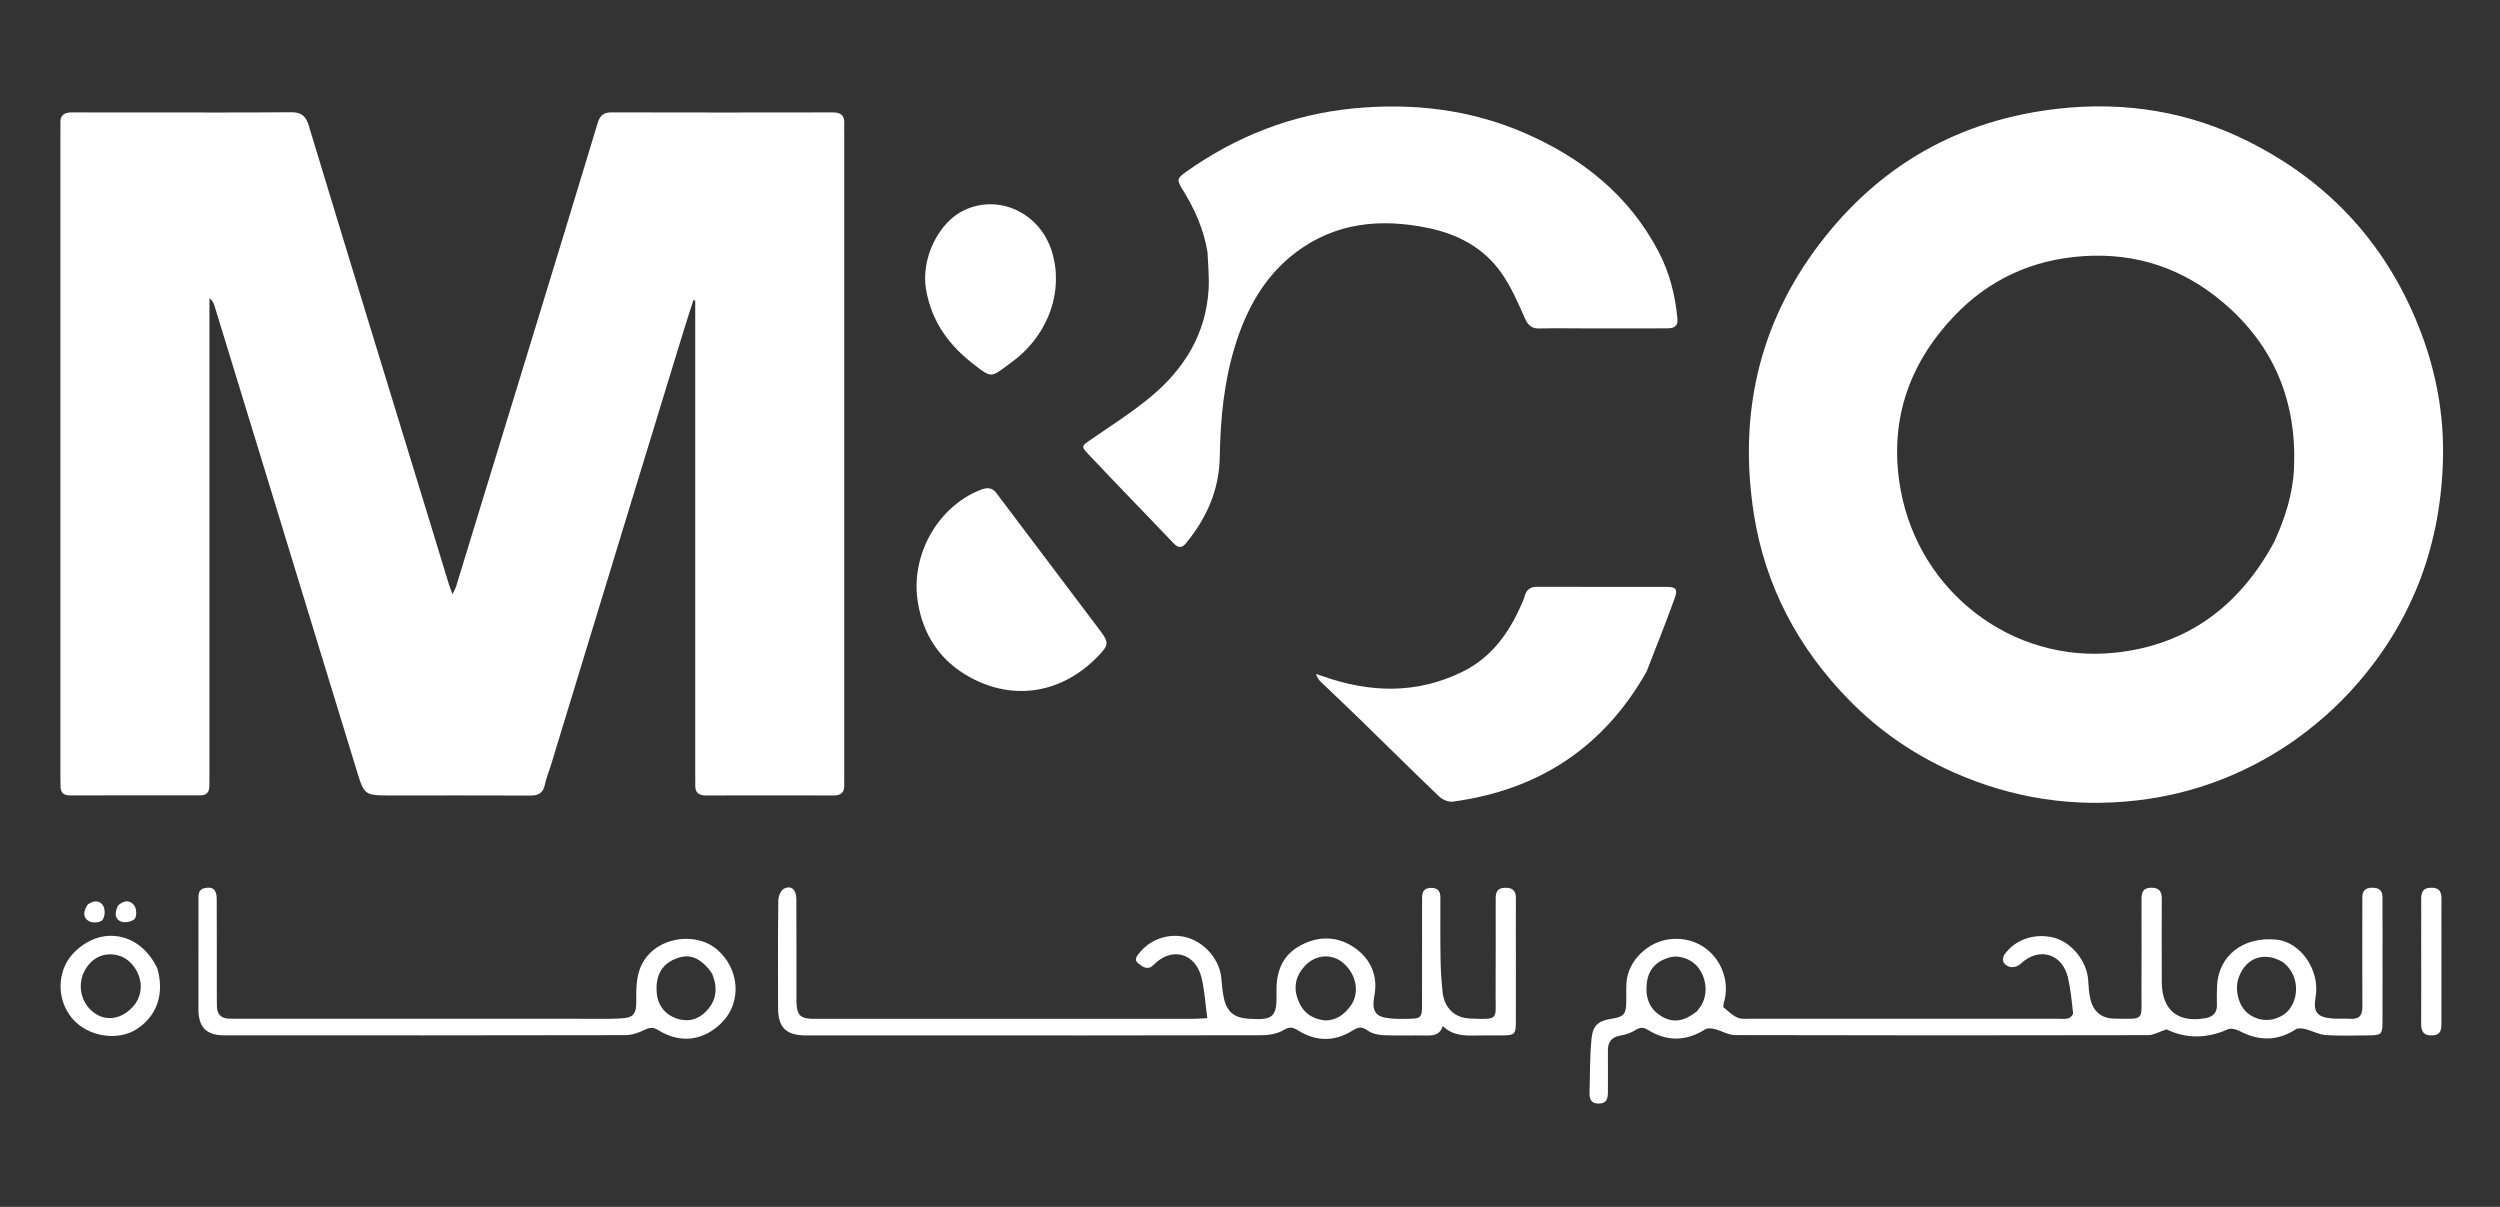
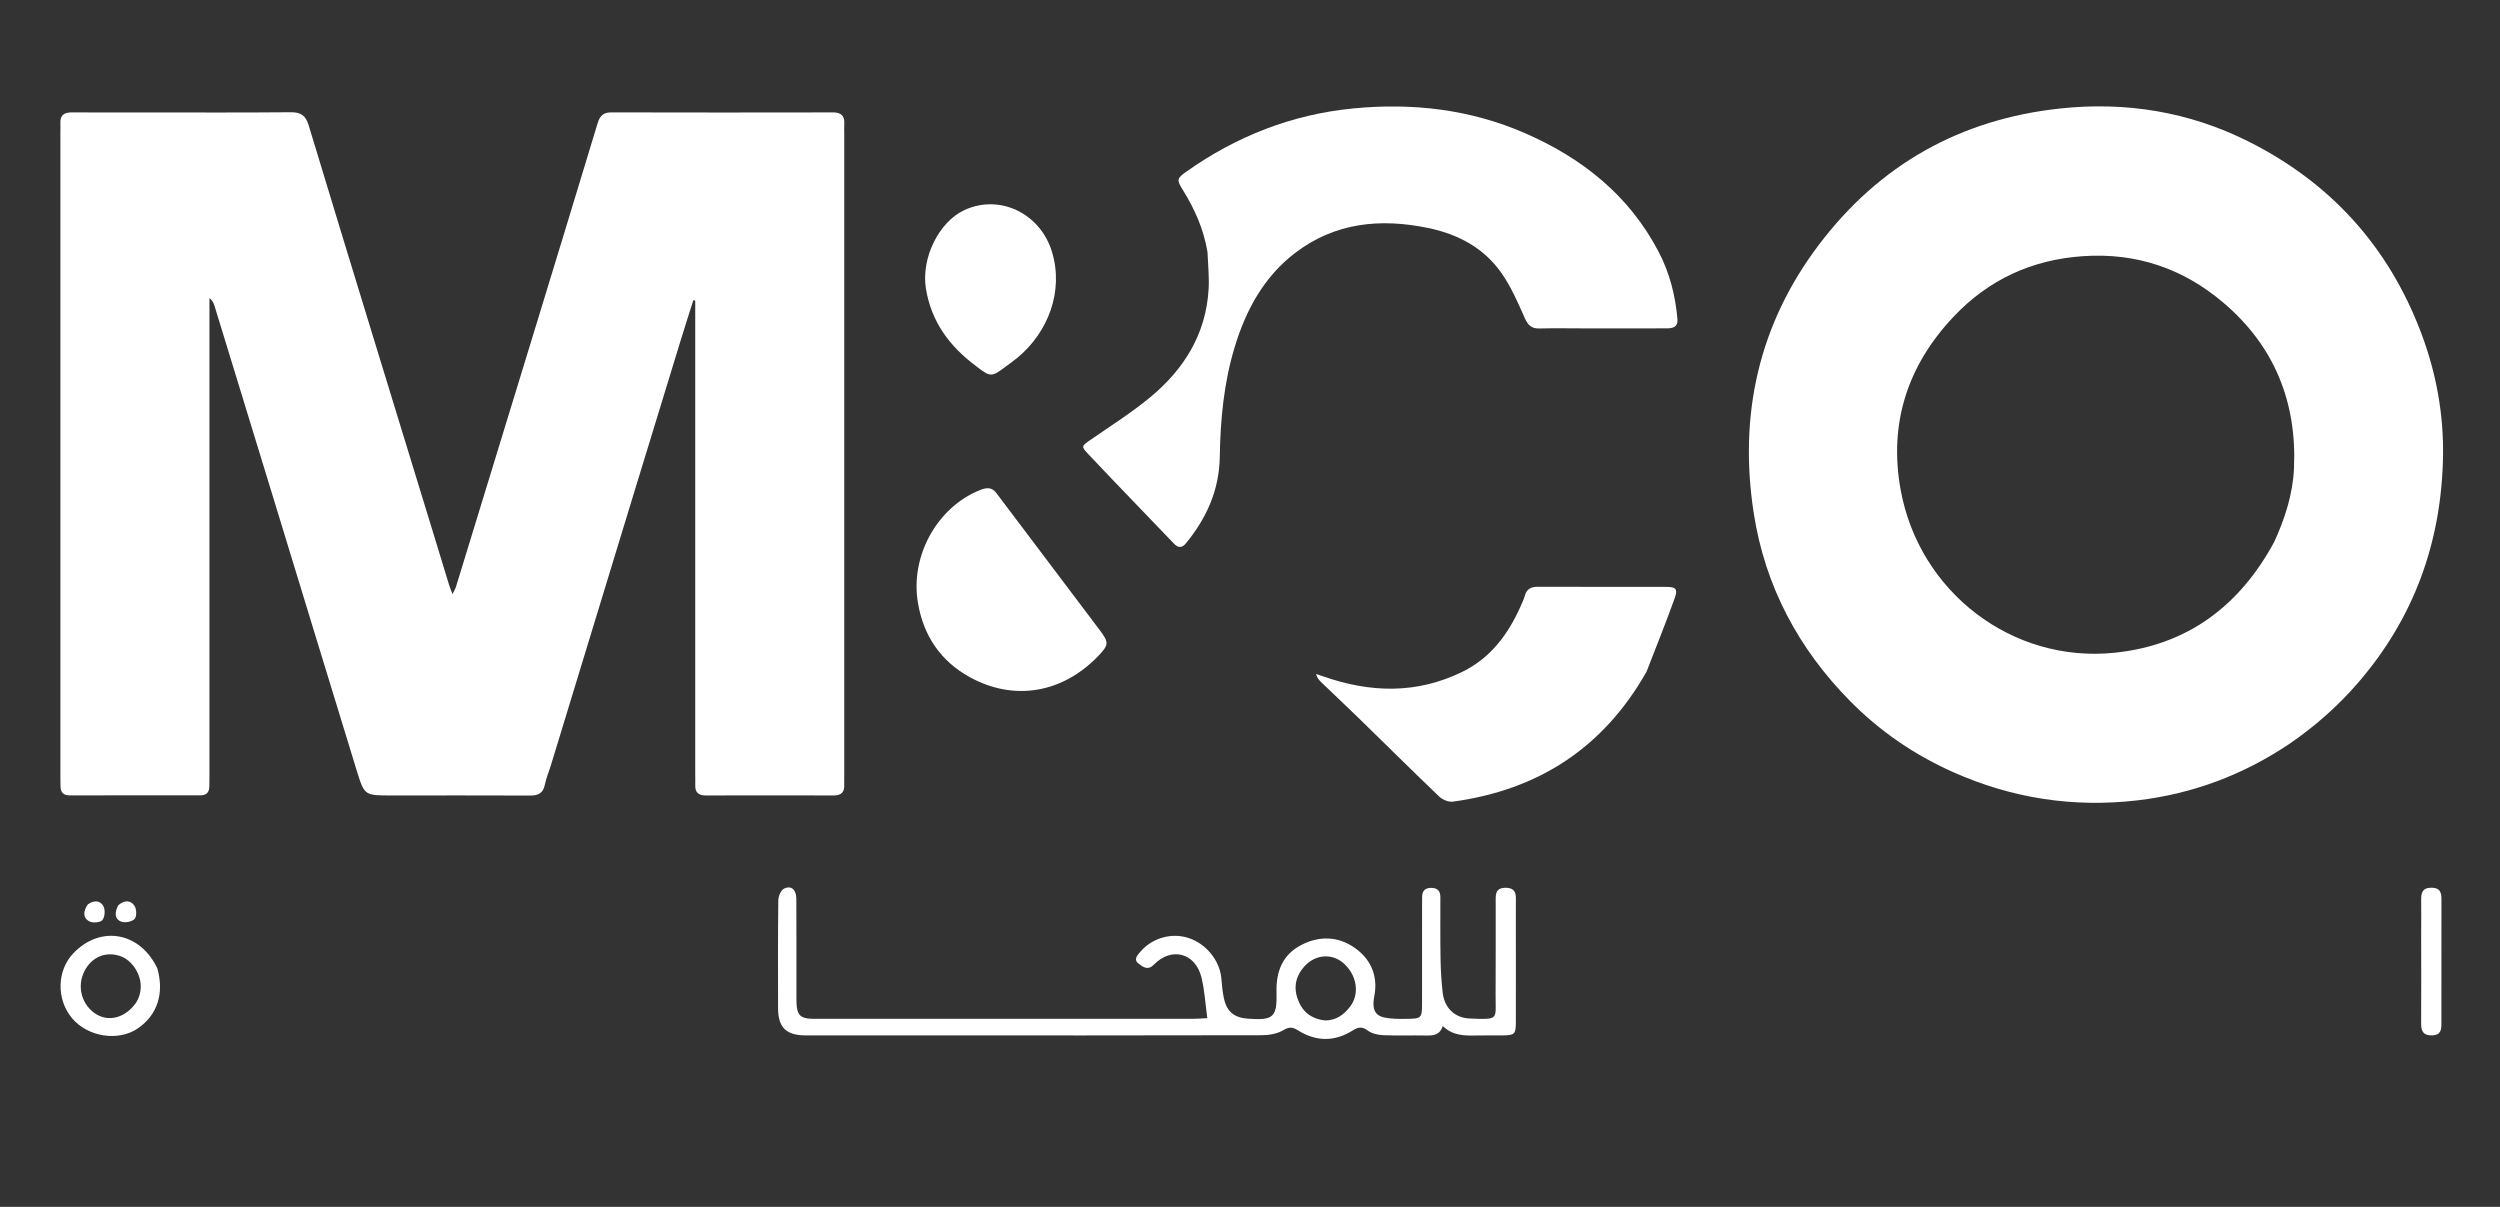
<svg xmlns="http://www.w3.org/2000/svg" width="87" height="42" viewBox="0 0 87 42" fill="none">
  <rect x="0" y="0" width="87" height="42" fill="#333333" stroke="none" />
  <path d="M13.629 27.682C12.695 27.682 12.682 27.686 12.421 26.839C11.447 23.671 10.482 20.499 9.512 17.328C8.83 15.099 8.148 12.87 7.464 10.641C7.436 10.55 7.398 10.463 7.289 10.375C7.289 10.502 7.289 10.63 7.289 10.758C7.289 16.153 7.289 21.549 7.289 26.944C7.289 27.083 7.285 27.223 7.285 27.362C7.286 27.572 7.183 27.678 6.972 27.678C5.457 27.678 3.941 27.678 2.426 27.679C2.218 27.679 2.107 27.583 2.106 27.369C2.105 27.251 2.102 27.133 2.102 27.015C2.102 19.532 2.102 12.049 2.102 4.566C2.102 4.481 2.108 4.395 2.102 4.309C2.083 4.019 2.219 3.909 2.504 3.911C3.346 3.919 4.19 3.913 5.033 3.913C6.729 3.913 8.426 3.922 10.123 3.906C10.471 3.903 10.64 4.023 10.74 4.355C11.528 6.966 12.329 9.573 13.126 12.181C13.736 14.175 14.349 16.168 14.959 18.163C15.182 18.889 15.402 19.615 15.624 20.341C15.652 20.431 15.688 20.519 15.746 20.677C15.806 20.553 15.847 20.489 15.869 20.418C16.741 17.576 17.612 14.733 18.481 11.89C19.256 9.354 20.033 6.818 20.8 4.279C20.878 4.023 21.005 3.911 21.275 3.911C23.847 3.917 26.418 3.917 28.99 3.912C29.283 3.911 29.398 4.039 29.381 4.321C29.373 4.438 29.38 4.556 29.38 4.674C29.38 12.093 29.38 19.512 29.38 26.93C29.38 27.059 29.375 27.187 29.38 27.316C29.39 27.574 29.269 27.683 29.013 27.682C27.53 27.678 26.047 27.678 24.564 27.682C24.31 27.683 24.185 27.578 24.195 27.319C24.2 27.19 24.194 27.062 24.194 26.933C24.194 21.591 24.194 16.249 24.194 10.907C24.194 10.758 24.194 10.609 24.194 10.461C24.172 10.455 24.151 10.45 24.129 10.445C23.988 10.892 23.843 11.337 23.706 11.785C23.135 13.646 22.566 15.507 21.997 17.369C21.058 20.448 20.119 23.527 19.179 26.606C19.108 26.841 19.01 27.07 18.96 27.31C18.9 27.597 18.74 27.686 18.462 27.685C16.862 27.678 15.261 27.682 13.629 27.682Z" fill="white" />
  <path d="M79.659 25.895C78.04 26.977 76.284 27.631 74.377 27.853C72.158 28.111 70.023 27.784 67.975 26.873C66.623 26.271 65.418 25.446 64.385 24.399C62.588 22.579 61.423 20.398 61.03 17.857C60.503 14.444 61.198 11.293 63.295 8.521C65.4 5.737 68.209 4.152 71.68 3.777C73.973 3.529 76.177 3.887 78.239 4.92C81.097 6.35 83.117 8.573 84.254 11.58C84.782 12.976 85.046 14.428 85.017 15.915C84.957 18.873 84.009 21.506 82.061 23.76C81.357 24.575 80.562 25.276 79.659 25.895ZM79.145 18.855C79.517 18.041 79.791 17.195 79.831 16.298C79.934 13.985 79.145 12.037 77.372 10.532C75.97 9.341 74.342 8.79 72.497 8.914C70.714 9.034 69.199 9.729 67.973 11.033C66.376 12.732 65.724 14.745 66.143 17.049C66.793 20.612 70.031 23.085 73.592 22.715C76.101 22.454 77.925 21.112 79.145 18.855Z" fill="white" />
  <path d="M42.021 8.774C41.889 7.973 41.574 7.275 41.165 6.615C40.944 6.259 40.948 6.211 41.288 5.971C43.032 4.739 44.955 3.983 47.087 3.774C49.152 3.572 51.159 3.803 53.069 4.634C55.059 5.501 56.693 6.796 57.72 8.762C58.101 9.491 58.302 10.276 58.374 11.095C58.4 11.389 58.215 11.427 57.988 11.427C57.049 11.426 56.11 11.427 55.171 11.428C54.637 11.428 54.103 11.417 53.57 11.431C53.289 11.438 53.169 11.31 53.058 11.059C52.821 10.525 52.584 9.977 52.252 9.503C51.636 8.623 50.735 8.148 49.696 7.933C48.036 7.59 46.457 7.743 45.071 8.802C43.989 9.629 43.363 10.777 42.971 12.065C42.59 13.315 42.469 14.602 42.448 15.898C42.429 17.058 41.988 18.035 41.267 18.911C41.134 19.073 41.001 19.07 40.862 18.927C40.137 18.173 39.411 17.418 38.687 16.662C38.414 16.377 38.144 16.089 37.872 15.803C37.626 15.544 37.635 15.525 37.92 15.327C38.637 14.828 39.383 14.362 40.052 13.804C41.208 12.84 41.966 11.624 42.059 10.075C42.085 9.652 42.04 9.226 42.021 8.774Z" fill="white" />
  <path d="M57.3 23.374C55.798 26.028 53.528 27.495 50.558 27.897C50.409 27.918 50.199 27.829 50.085 27.72C49.158 26.835 48.249 25.931 47.331 25.037C46.88 24.598 46.421 24.167 45.967 23.73C45.894 23.659 45.832 23.577 45.799 23.456C45.875 23.481 45.952 23.504 46.028 23.531C47.674 24.113 49.303 24.162 50.904 23.372C51.894 22.883 52.499 22.048 52.933 21.064C52.981 20.957 53.031 20.849 53.062 20.736C53.126 20.501 53.276 20.419 53.512 20.42C55.006 20.425 56.5 20.421 57.994 20.424C58.32 20.424 58.395 20.497 58.281 20.813C57.975 21.666 57.636 22.507 57.3 23.374Z" fill="white" />
-   <path d="M59.972 35.047C60.137 35.188 60.288 35.337 60.469 35.415C60.607 35.474 60.783 35.452 60.943 35.452C64.518 35.453 68.093 35.453 71.668 35.453C71.774 35.453 71.888 35.47 71.985 35.437C72.053 35.413 72.149 35.312 72.143 35.256C72.098 34.843 72.057 34.426 71.965 34.023C71.774 33.183 70.955 32.943 70.331 33.529C70.143 33.705 69.879 33.705 69.729 33.503C69.687 33.445 69.701 33.296 69.748 33.229C70.127 32.682 70.839 32.451 71.512 32.642C72.107 32.81 72.622 33.461 72.666 34.086C72.683 34.33 72.695 34.58 72.757 34.814C72.867 35.224 73.156 35.443 73.578 35.448C74.656 35.462 74.518 35.533 74.523 34.544C74.529 33.463 74.526 32.381 74.524 31.3C74.524 31.073 74.564 30.901 74.849 30.893C75.127 30.886 75.231 31.009 75.23 31.277C75.224 32.102 75.228 32.926 75.229 33.75C75.229 33.9 75.227 34.05 75.23 34.2C75.248 35.149 75.775 35.588 76.713 35.44C76.993 35.396 77.162 35.263 77.149 34.953C77.141 34.75 77.146 34.546 77.152 34.343C77.184 33.271 78.051 32.582 79.217 32.699C80.072 32.784 80.747 33.774 80.583 34.703C80.493 35.216 80.629 35.398 81.157 35.443C81.37 35.461 81.585 35.441 81.797 35.454C82.102 35.473 82.213 35.334 82.211 35.035C82.203 33.889 82.208 32.744 82.209 31.598C82.209 31.48 82.213 31.363 82.21 31.245C82.204 31.005 82.311 30.893 82.556 30.893C82.796 30.893 82.913 30.991 82.911 31.236C82.908 31.622 82.912 32.007 82.913 32.392C82.913 33.452 82.914 34.512 82.911 35.572C82.91 35.989 82.869 36.028 82.446 36.03C81.945 36.033 81.442 36.054 80.942 36.021C80.7 36.005 80.468 35.872 80.226 35.812C80.122 35.786 79.978 35.768 79.898 35.819C79.249 36.237 78.601 36.232 77.93 35.876C77.815 35.815 77.633 35.772 77.527 35.82C76.769 36.163 76.033 36.135 75.397 35.822C75.135 35.907 74.947 36.023 74.758 36.023C69.967 36.033 65.175 36.034 60.384 36.021C60.146 36.021 59.91 35.87 59.669 35.81C59.565 35.785 59.421 35.77 59.341 35.821C58.678 36.241 58.015 36.251 57.353 35.843C57.191 35.743 57.08 35.744 56.92 35.843C56.771 35.936 56.593 36.004 56.419 36.031C56.1 36.081 55.951 36.24 55.955 36.566C55.962 37.048 55.952 37.53 55.955 38.011C55.956 38.244 55.902 38.411 55.619 38.404C55.348 38.398 55.31 38.225 55.316 38.013C55.334 37.394 55.325 36.772 55.384 36.156C55.431 35.67 55.628 35.521 56.106 35.448C56.502 35.388 56.587 35.291 56.594 34.879C56.598 34.654 56.588 34.429 56.601 34.204C56.646 33.425 57.369 32.759 58.122 32.683C59.514 32.543 60.316 33.847 59.988 34.896C59.976 34.937 59.976 34.981 59.972 35.047ZM59.056 35.191C59.112 35.114 59.175 35.04 59.221 34.957C59.439 34.571 59.384 34.036 59.094 33.666C58.862 33.371 58.439 33.224 58.1 33.317C57.657 33.44 57.376 33.719 57.313 34.179C57.247 34.668 57.366 35.092 57.817 35.365C58.254 35.631 58.649 35.518 59.056 35.191ZM79.455 33.488C78.806 33.098 78.161 33.317 77.909 34.012C77.754 34.442 77.9 35.011 78.233 35.27C78.605 35.559 79.084 35.57 79.482 35.301C79.988 34.958 80.106 34.003 79.455 33.488Z" fill="white" />
  <path d="M31.622 36.033C30.406 36.033 29.222 36.035 28.037 36.032C27.359 36.031 27.078 35.755 27.077 35.086C27.074 33.834 27.07 32.581 27.085 31.329C27.087 31.189 27.175 30.978 27.284 30.925C27.538 30.801 27.711 30.959 27.713 31.283C27.718 32.364 27.715 33.445 27.716 34.526C27.716 34.665 27.713 34.804 27.72 34.943C27.74 35.318 27.863 35.439 28.23 35.453C28.315 35.456 28.4 35.455 28.486 35.455C32.839 35.455 37.191 35.455 41.544 35.454C41.7 35.454 41.856 35.439 42.014 35.431C41.946 34.935 41.922 34.464 41.811 34.015C41.599 33.158 40.768 32.941 40.156 33.569C39.945 33.784 39.78 33.653 39.625 33.536C39.435 33.393 39.577 33.25 39.678 33.129C40.087 32.642 40.766 32.447 41.359 32.641C41.978 32.843 42.45 33.429 42.504 34.052C42.523 34.275 42.542 34.5 42.587 34.719C42.687 35.201 42.941 35.415 43.425 35.45C44.312 35.514 44.446 35.407 44.423 34.52C44.405 33.802 44.634 33.227 45.279 32.889C45.913 32.557 46.575 32.578 47.159 32.995C47.712 33.389 47.958 33.972 47.828 34.653C47.694 35.347 48.012 35.418 48.524 35.452C48.673 35.462 48.823 35.456 48.972 35.455C49.456 35.452 49.486 35.425 49.487 34.949C49.489 33.814 49.487 32.68 49.488 31.545C49.488 31.438 49.491 31.331 49.49 31.224C49.49 31.02 49.573 30.903 49.793 30.898C50.023 30.894 50.125 31.002 50.125 31.227C50.125 31.945 50.119 32.662 50.131 33.379C50.137 33.763 50.162 34.148 50.203 34.529C50.261 35.067 50.614 35.422 51.146 35.444C52.185 35.487 52.043 35.486 52.047 34.631C52.053 33.518 52.05 32.405 52.05 31.292C52.049 31.081 52.082 30.909 52.351 30.896C52.612 30.884 52.755 30.97 52.753 31.256C52.748 31.963 52.753 32.669 52.753 33.376C52.753 34.103 52.755 34.831 52.752 35.559C52.75 35.995 52.713 36.029 52.27 36.032C51.971 36.035 51.672 36.027 51.374 36.035C50.963 36.044 50.558 36.044 50.209 35.706C50.102 36.031 49.867 36.04 49.614 36.036C49.123 36.026 48.632 36.046 48.142 36.025C47.958 36.017 47.746 35.972 47.604 35.867C47.404 35.718 47.271 35.735 47.072 35.861C46.446 36.257 45.802 36.251 45.174 35.859C44.993 35.746 44.876 35.721 44.668 35.846C44.455 35.974 44.167 36.025 43.912 36.026C39.826 36.036 35.74 36.033 31.622 36.033ZM46.126 35.512C46.502 35.508 46.771 35.308 46.986 35.026C47.329 34.577 47.217 33.912 46.739 33.507C46.349 33.176 45.79 33.211 45.412 33.61C45.112 33.929 45.007 34.311 45.15 34.736C45.299 35.18 45.595 35.457 46.126 35.512Z" fill="white" />
  <path d="M34.704 17.199C35.901 18.784 37.083 20.352 38.265 21.92C38.598 22.361 38.593 22.44 38.209 22.838C36.975 24.117 35.294 24.416 33.745 23.563C32.742 23.01 32.138 22.135 31.944 20.978C31.668 19.336 32.624 17.657 34.08 17.064C34.331 16.962 34.526 16.932 34.704 17.199Z" fill="white" />
  <path d="M33.964 12.738C33.039 12.049 32.411 11.196 32.223 10.05C32.05 8.999 32.658 7.734 33.555 7.314C34.781 6.74 36.201 7.419 36.609 8.765C37.026 10.144 36.47 11.563 35.411 12.446C35.28 12.555 35.139 12.652 35.002 12.755C34.506 13.129 34.466 13.129 33.964 12.738Z" fill="white" />
-   <path d="M20.16 35.453C20.65 35.452 21.11 35.464 21.567 35.444C22.043 35.423 22.146 35.306 22.142 34.833C22.138 34.284 22.138 33.749 22.515 33.283C23.082 32.581 24.28 32.456 24.962 33.05C25.735 33.723 25.816 34.864 25.141 35.562C24.505 36.22 23.689 36.334 22.909 35.85C22.728 35.738 22.604 35.752 22.42 35.844C22.218 35.946 21.979 36.023 21.756 36.023C17.105 36.033 12.454 36.032 7.804 36.03C7.182 36.029 6.908 35.751 6.906 35.124C6.903 33.85 6.905 32.577 6.907 31.304C6.907 31.133 6.896 30.951 7.13 30.904C7.404 30.849 7.54 30.959 7.542 31.273C7.547 32.375 7.544 33.477 7.545 34.58C7.545 34.719 7.549 34.858 7.548 34.997C7.547 35.301 7.696 35.452 7.999 35.45C8.138 35.45 8.277 35.453 8.415 35.453C12.319 35.453 16.224 35.453 20.16 35.453ZM24.782 33.885C24.739 33.824 24.701 33.759 24.652 33.704C24.275 33.276 23.924 33.182 23.465 33.384C23.008 33.585 22.801 33.987 22.856 34.569C22.9 35.033 23.202 35.37 23.667 35.478C24.05 35.567 24.368 35.426 24.613 35.152C24.932 34.796 24.985 34.375 24.782 33.885Z" fill="white" />
  <path d="M5.474 33.697C5.724 34.571 5.475 35.321 4.799 35.787C4.121 36.253 3.054 36.088 2.505 35.431C1.956 34.776 1.978 33.77 2.556 33.17C3.496 32.191 4.869 32.428 5.474 33.697ZM4.731 34.901C5.16 34.217 4.686 33.464 4.224 33.286C3.709 33.088 3.197 33.287 2.938 33.796C2.661 34.338 2.849 35 3.367 35.305C3.808 35.565 4.363 35.413 4.731 34.901Z" fill="white" />
  <path d="M84.962 31.793C84.962 33.087 84.961 34.349 84.961 35.611C84.962 35.831 84.942 36.017 84.651 36.031C84.355 36.045 84.254 35.911 84.256 35.629C84.262 34.613 84.258 33.597 84.257 32.581C84.257 32.164 84.262 31.747 84.257 31.33C84.253 31.076 84.296 30.89 84.617 30.893C84.946 30.895 84.967 31.101 84.962 31.344C84.959 31.483 84.962 31.622 84.962 31.793Z" fill="white" />
  <path d="M3.055 31.474C3.274 31.318 3.492 31.335 3.599 31.535C3.667 31.661 3.651 31.909 3.565 32.017C3.496 32.104 3.233 32.128 3.115 32.066C2.868 31.938 2.898 31.706 3.055 31.474Z" fill="white" />
  <path d="M4.111 31.508C4.323 31.317 4.543 31.319 4.68 31.522C4.755 31.634 4.764 31.895 4.686 31.977C4.593 32.076 4.348 32.124 4.217 32.072C3.972 31.976 3.994 31.743 4.111 31.508Z" fill="white" />
</svg>